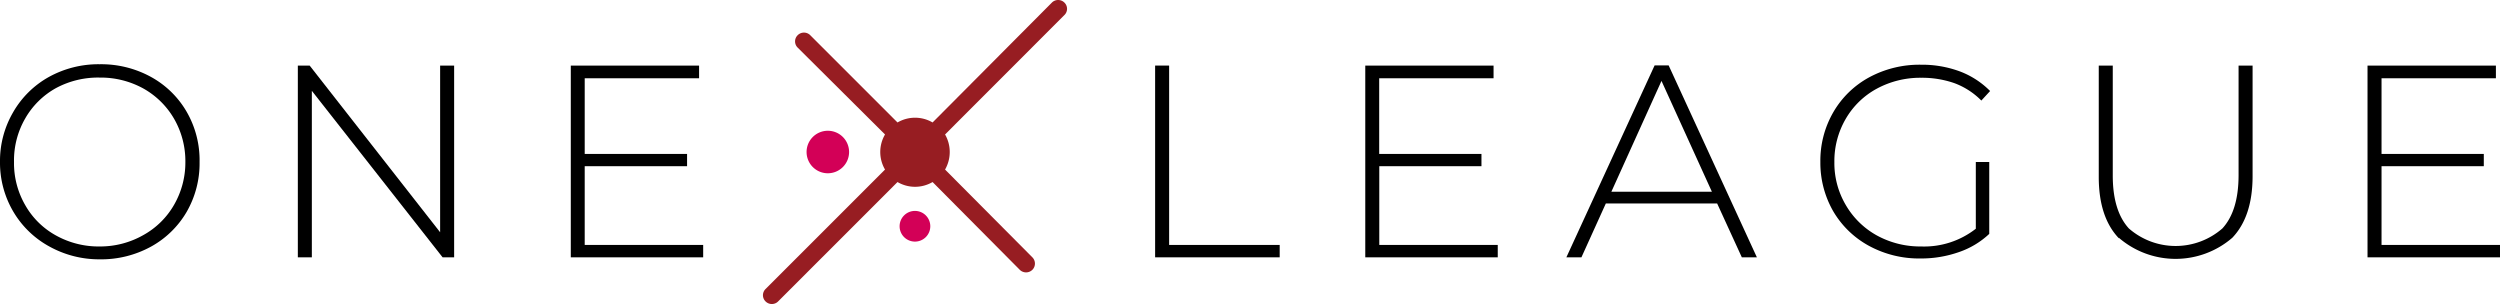
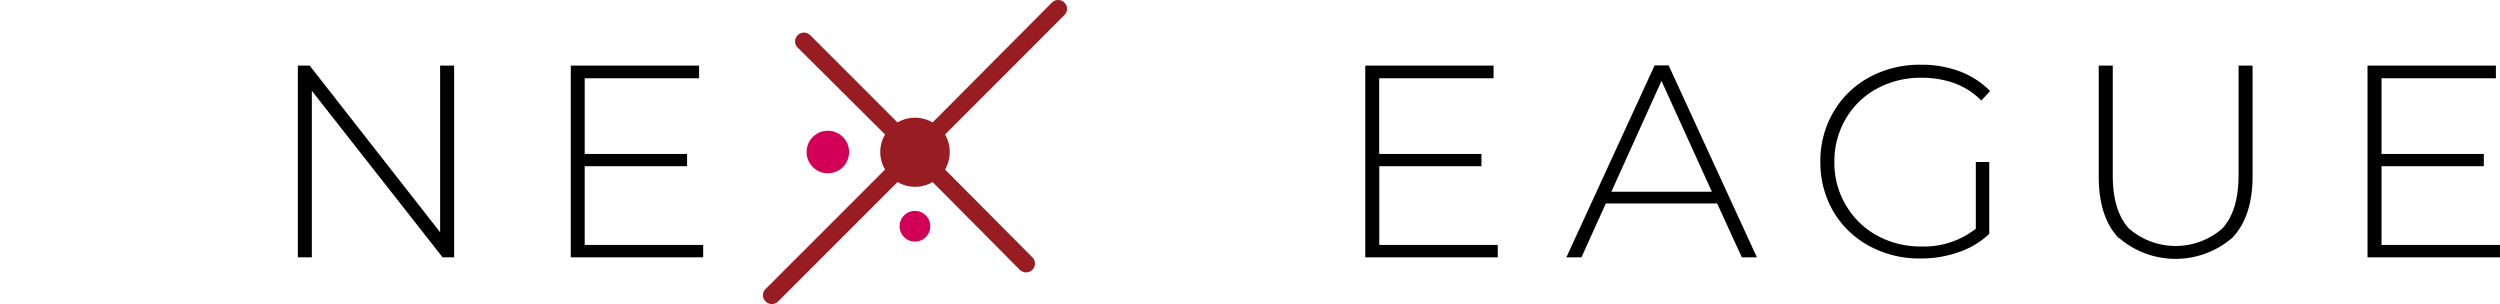
<svg xmlns="http://www.w3.org/2000/svg" viewBox="0 0 262.31 31.9">
  <g id="a5d290a5-c182-46e0-bfa0-598fd2ee54be" data-name="Layer 2">
    <g id="b23f9222-ab80-4e1f-a2db-8f69e035e377" data-name="Layer 1">
      <path d="M110.37.27a.93.93,0,0,1,1.31,0,.91.91,0,0,1,0,1.31L99.16,14.11a3.7,3.7,0,0,1,0,3.68L108.32,27a.93.93,0,0,1,0,1.31.94.94,0,0,1-1.32,0L97.85,19.1a3.64,3.64,0,0,1-3.68,0L81.64,31.63a.93.93,0,0,1-1.31,0,.91.91,0,0,1,0-1.31L92.86,17.79a3.64,3.64,0,0,1,0-3.68L83.7,5a.91.91,0,0,1,0-1.31.93.93,0,0,1,1.31,0l9.16,9.16a3.64,3.64,0,0,1,3.68,0Z" style="fill:#971d22;fill-rule:evenodd" />
      <path d="M96,25.35a1.61,1.61,0,1,0-1.61-1.61A1.61,1.61,0,0,0,96,25.35Z" style="fill:#d30057;fill-rule:evenodd" />
      <path d="M86.86,18.18A2.23,2.23,0,1,0,84.63,16,2.23,2.23,0,0,0,86.86,18.18Z" style="fill:#d30057;fill-rule:evenodd" />
-       <path d="M5.12,25.83a9.87,9.87,0,0,1-3.75-3.67A10.11,10.11,0,0,1,0,17a10.14,10.14,0,0,1,1.37-5.21A9.84,9.84,0,0,1,5.12,8.08a10.78,10.78,0,0,1,5.35-1.34,10.85,10.85,0,0,1,5.35,1.32,9.72,9.72,0,0,1,3.76,3.66A10.15,10.15,0,0,1,20.94,17a10.19,10.19,0,0,1-1.36,5.24,9.77,9.77,0,0,1-3.76,3.65,10.85,10.85,0,0,1-5.35,1.32A10.78,10.78,0,0,1,5.12,25.83Zm9.93-1.17a8.41,8.41,0,0,0,3.22-3.18A8.9,8.9,0,0,0,19.45,17a8.9,8.9,0,0,0-1.18-4.53,8.55,8.55,0,0,0-3.22-3.18,9.27,9.27,0,0,0-4.58-1.15A9.31,9.31,0,0,0,5.88,9.24a8.43,8.43,0,0,0-3.23,3.18A8.8,8.8,0,0,0,1.47,17a8.8,8.8,0,0,0,1.18,4.53,8.3,8.3,0,0,0,3.23,3.18,9.2,9.2,0,0,0,4.59,1.15A9.16,9.16,0,0,0,15.05,24.66Z" />
      <path d="M47.65,6.88V27H46.44L32.72,9.53V27H31.25V6.88h1.24L46.18,24.37V6.88Z" />
      <path d="M73.78,25.7V27H59.89V6.88H73.35V8.21h-12v7.94H72.09v1.29H61.35V25.7Z" />
-       <path d="M121.2,6.88h1.47V25.7h11.6V27H121.2Z" />
      <path d="M157.15,25.7V27h-13.9V6.88h13.46V8.21h-12v7.94h10.73v1.29H144.72V25.7Z" />
      <path d="M180.17,21.35H168.49L165.93,27h-1.58l9.26-20.14h1.47L184.34,27h-1.58Zm-.55-1.23L174.33,8.49l-5.26,11.63Z" />
      <path d="M207.31,17h1.41v7.54a8.76,8.76,0,0,1-3.21,1.92,11.91,11.91,0,0,1-4,.66,11,11,0,0,1-5.4-1.32,9.73,9.73,0,0,1-3.77-3.65A10.19,10.19,0,0,1,191,17a10.15,10.15,0,0,1,1.36-5.23,9.68,9.68,0,0,1,3.77-3.66,11.08,11.08,0,0,1,5.43-1.32,11.41,11.41,0,0,1,4.07.7,8.87,8.87,0,0,1,3.18,2.06l-.92,1a7.78,7.78,0,0,0-2.84-1.83,10.31,10.31,0,0,0-3.47-.56,9.59,9.59,0,0,0-4.67,1.15,8.38,8.38,0,0,0-3.26,3.18A8.8,8.8,0,0,0,192.47,17a8.65,8.65,0,0,0,1.19,4.5,8.56,8.56,0,0,0,3.26,3.2,9.45,9.45,0,0,0,4.66,1.16A8.79,8.79,0,0,0,207.31,24Z" />
      <path d="M222.32,25q-2.12-2.22-2.11-6.47V6.88h1.47V18.42q0,3.7,1.69,5.55a7.46,7.46,0,0,0,9.81,0q1.69-1.84,1.7-5.55V6.88h1.47v11.6q0,4.24-2.13,6.47a9.11,9.11,0,0,1-11.9,0Z" />
      <path d="M262.31,25.7V27h-13.9V6.88h13.47V8.21h-12v7.94h10.73v1.29H249.88V25.7Z" />
    </g>
  </g>
</svg>